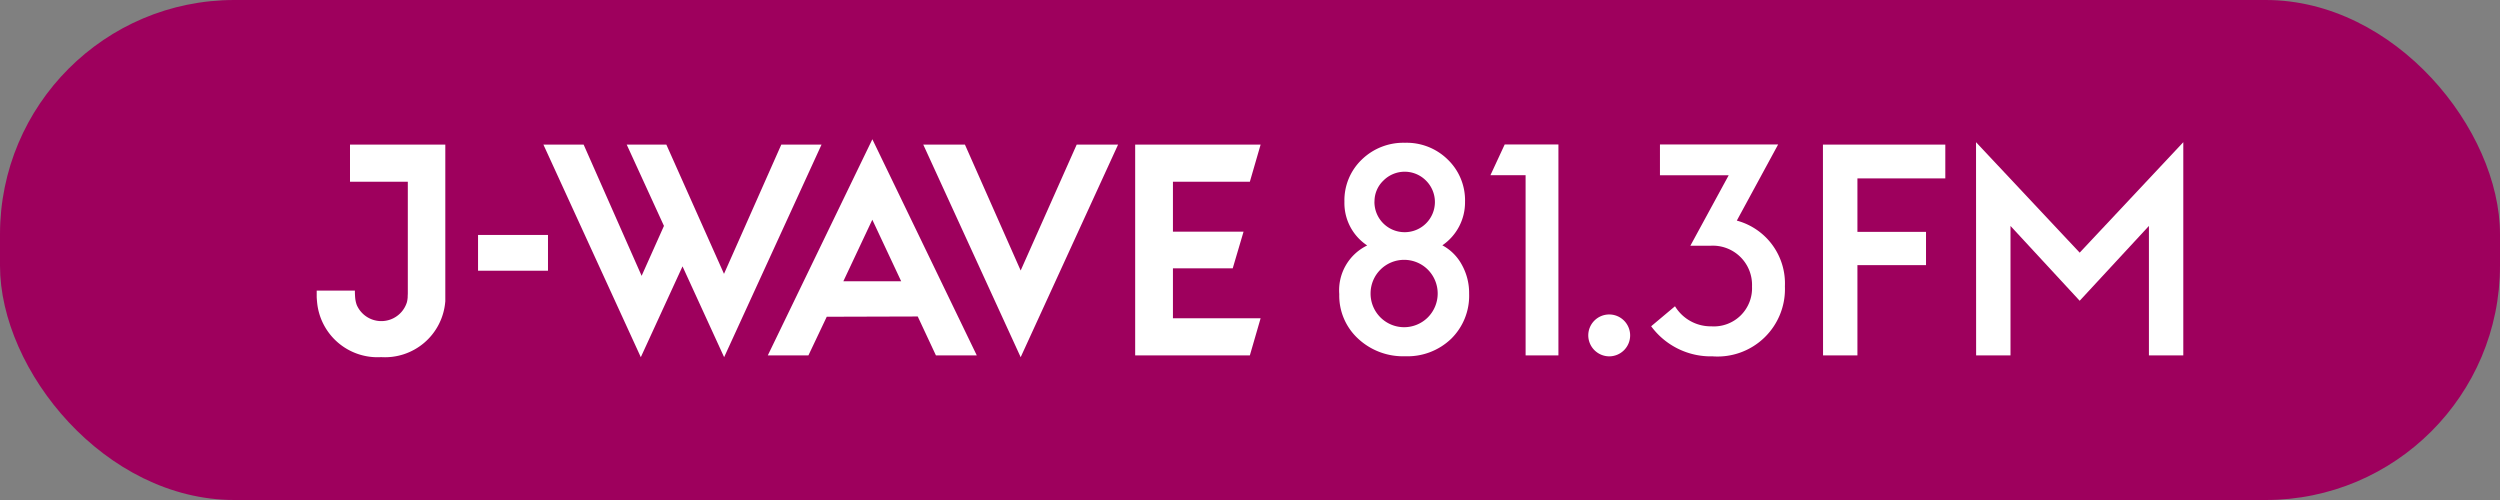
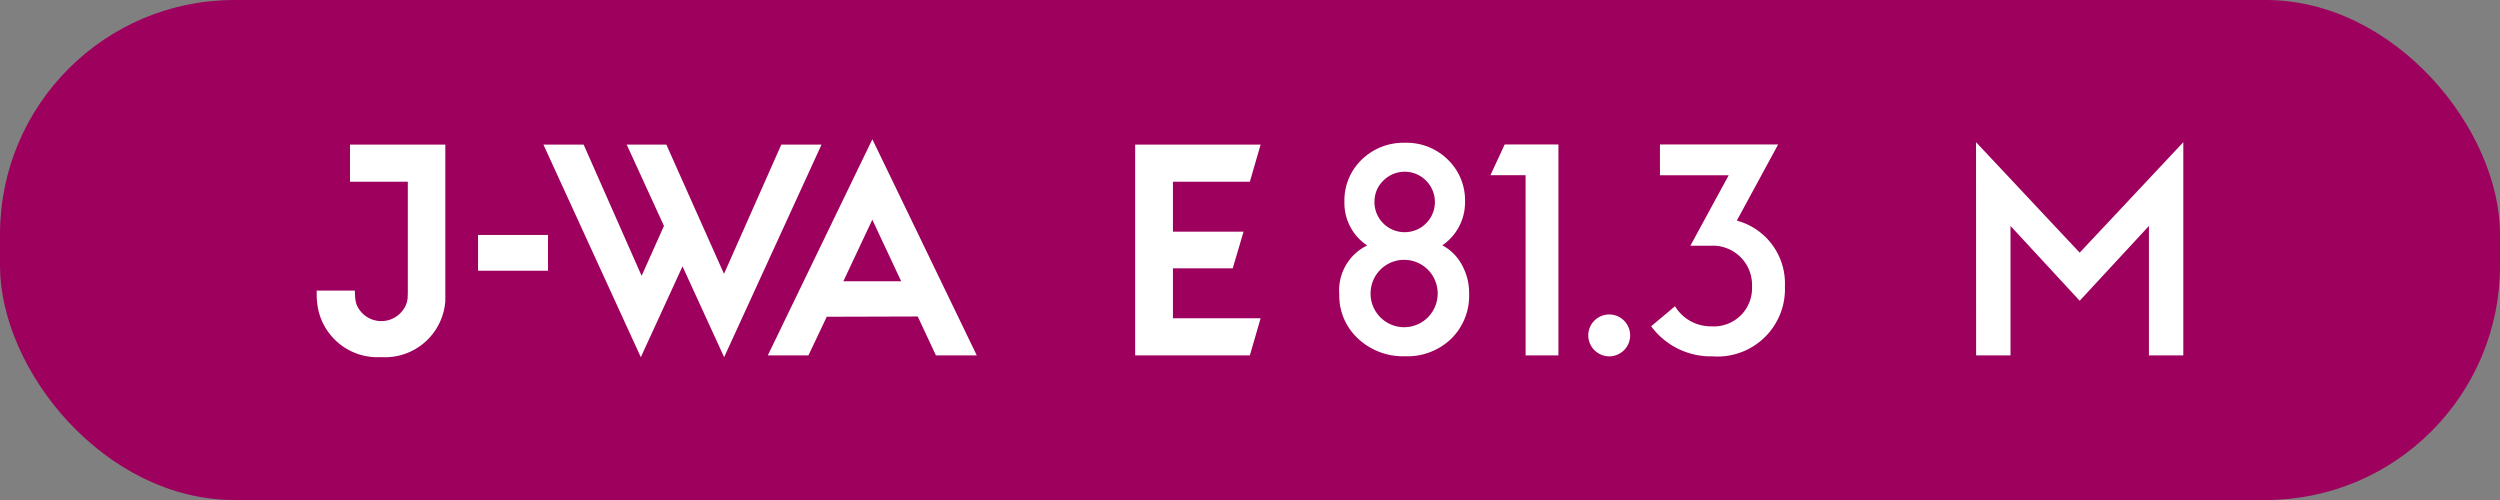
<svg xmlns="http://www.w3.org/2000/svg" height="32" viewBox="0 0 160 32" width="160">
  <rect x="0" y="0" width="160" height="32" fill="#808080" stroke="none" />
  <rect fill="#9e005d" height="32" rx="15" width="160" />
  <path d="m12.016 1h135.968v30h-135.968z" fill="none" />
  <g fill="#fff">
    <path d="m28.494 19.338.006-.056v-.058-.062-.067-.071-.076-.159-9.536h-6.1v2.38h3.7v7 .159l-.008.157v.076l-.007.071-.008.066-.01.062-.011.057-.012.055a1.714 1.714 0 0 1 -3.212.183l-.019-.056-.017-.055-.015-.056-.013-.054-.021-.108-.014-.109-.009-.111-.006-.117-.005-.124v-.13h-2.444v.325.047.049l.006.1.008.106.01.108a3.883 3.883 0 0 0 4.1 3.522 3.872 3.872 0 0 0 4.101-3.518z" />
    <path d="m30.595 15.037h4.476v2.289h-4.476z" />
-     <path d="m65.323 17.313-3.568-8.06h-2.667l6.235 13.607 6.235-13.607h-2.649z" />
    <path d="m75.068 17.172h3.827l.692-2.344h-4.519v-3.195h4.922l.69-2.38h-8.029v13.494h7.339l.69-2.38h-5.612z" />
    <path d="m49.138 22.747h2.6l1.174-2.475 5.823-.017 1.165 2.492h2.615l-6.684-13.835zm8.537-4.747h-3.7l1.853-3.938z" />
    <path d="m50.004 9.253-3.668 8.274-3.69-8.273-2.537-.001 2.384 5.205-1.429 3.196-3.712-8.401h-2.575l6.235 13.607 2.669-5.813 2.663 5.813 6.235-13.607z" />
    <path d="m87.5 15.709a3.251 3.251 0 0 1 -1.457-2.8 3.608 3.608 0 0 1 1.106-2.691 3.817 3.817 0 0 1 2.771-1.08 3.749 3.749 0 0 1 2.742 1.079 3.616 3.616 0 0 1 1.1 2.7 3.326 3.326 0 0 1 -1.451 2.783 3.068 3.068 0 0 1 1.25 1.251 3.707 3.707 0 0 1 .463 1.851 3.854 3.854 0 0 1 -1.148 2.879 4.029 4.029 0 0 1 -2.939 1.119 4.215 4.215 0 0 1 -3.024-1.131 3.743 3.743 0 0 1 -1.2-2.844 3.188 3.188 0 0 1 1.787-3.116zm.217 3.051a2.149 2.149 0 0 0 .621 1.543 2.145 2.145 0 0 0 3.045.008 2.167 2.167 0 0 0 0-3.053 2.148 2.148 0 0 0 -3.666 1.5zm.247-5.861a1.931 1.931 0 0 0 1.936 1.961 1.931 1.931 0 0 0 1.365-3.3 1.919 1.919 0 0 0 -2.73 0 1.834 1.834 0 0 0 -.567 1.34z" />
    <path d="m97.638 11.211h-2.249l.911-1.964h3.439v13.5h-2.1z" />
    <path d="m101.649 21.466a1.34 1.34 0 1 1 1.34 1.34 1.348 1.348 0 0 1 -1.34-1.34z" />
    <path d="m105.674 20.88 1.526-1.28a2.675 2.675 0 0 0 2.322 1.285 2.443 2.443 0 0 0 2.607-2.549 2.509 2.509 0 0 0 -2.682-2.607h-1.265l2.455-4.513h-4.4v-1.969h7.563l-2.644 4.872a4.166 4.166 0 0 1 3.078 4.212 4.314 4.314 0 0 1 -4.627 4.475 4.737 4.737 0 0 1 -3.933-1.926z" />
-     <path d="m116.668 9.253h7.832v2.166h-5.625v3.421h4.39v2.128h-4.39v5.777h-2.2z" />
    <path d="m126.466 9.1 6.634 7.07 6.631-7.07v13.645h-2.2v-8.285l-4.431 4.789-4.428-4.789v8.285h-2.2z" />
  </g>
</svg>